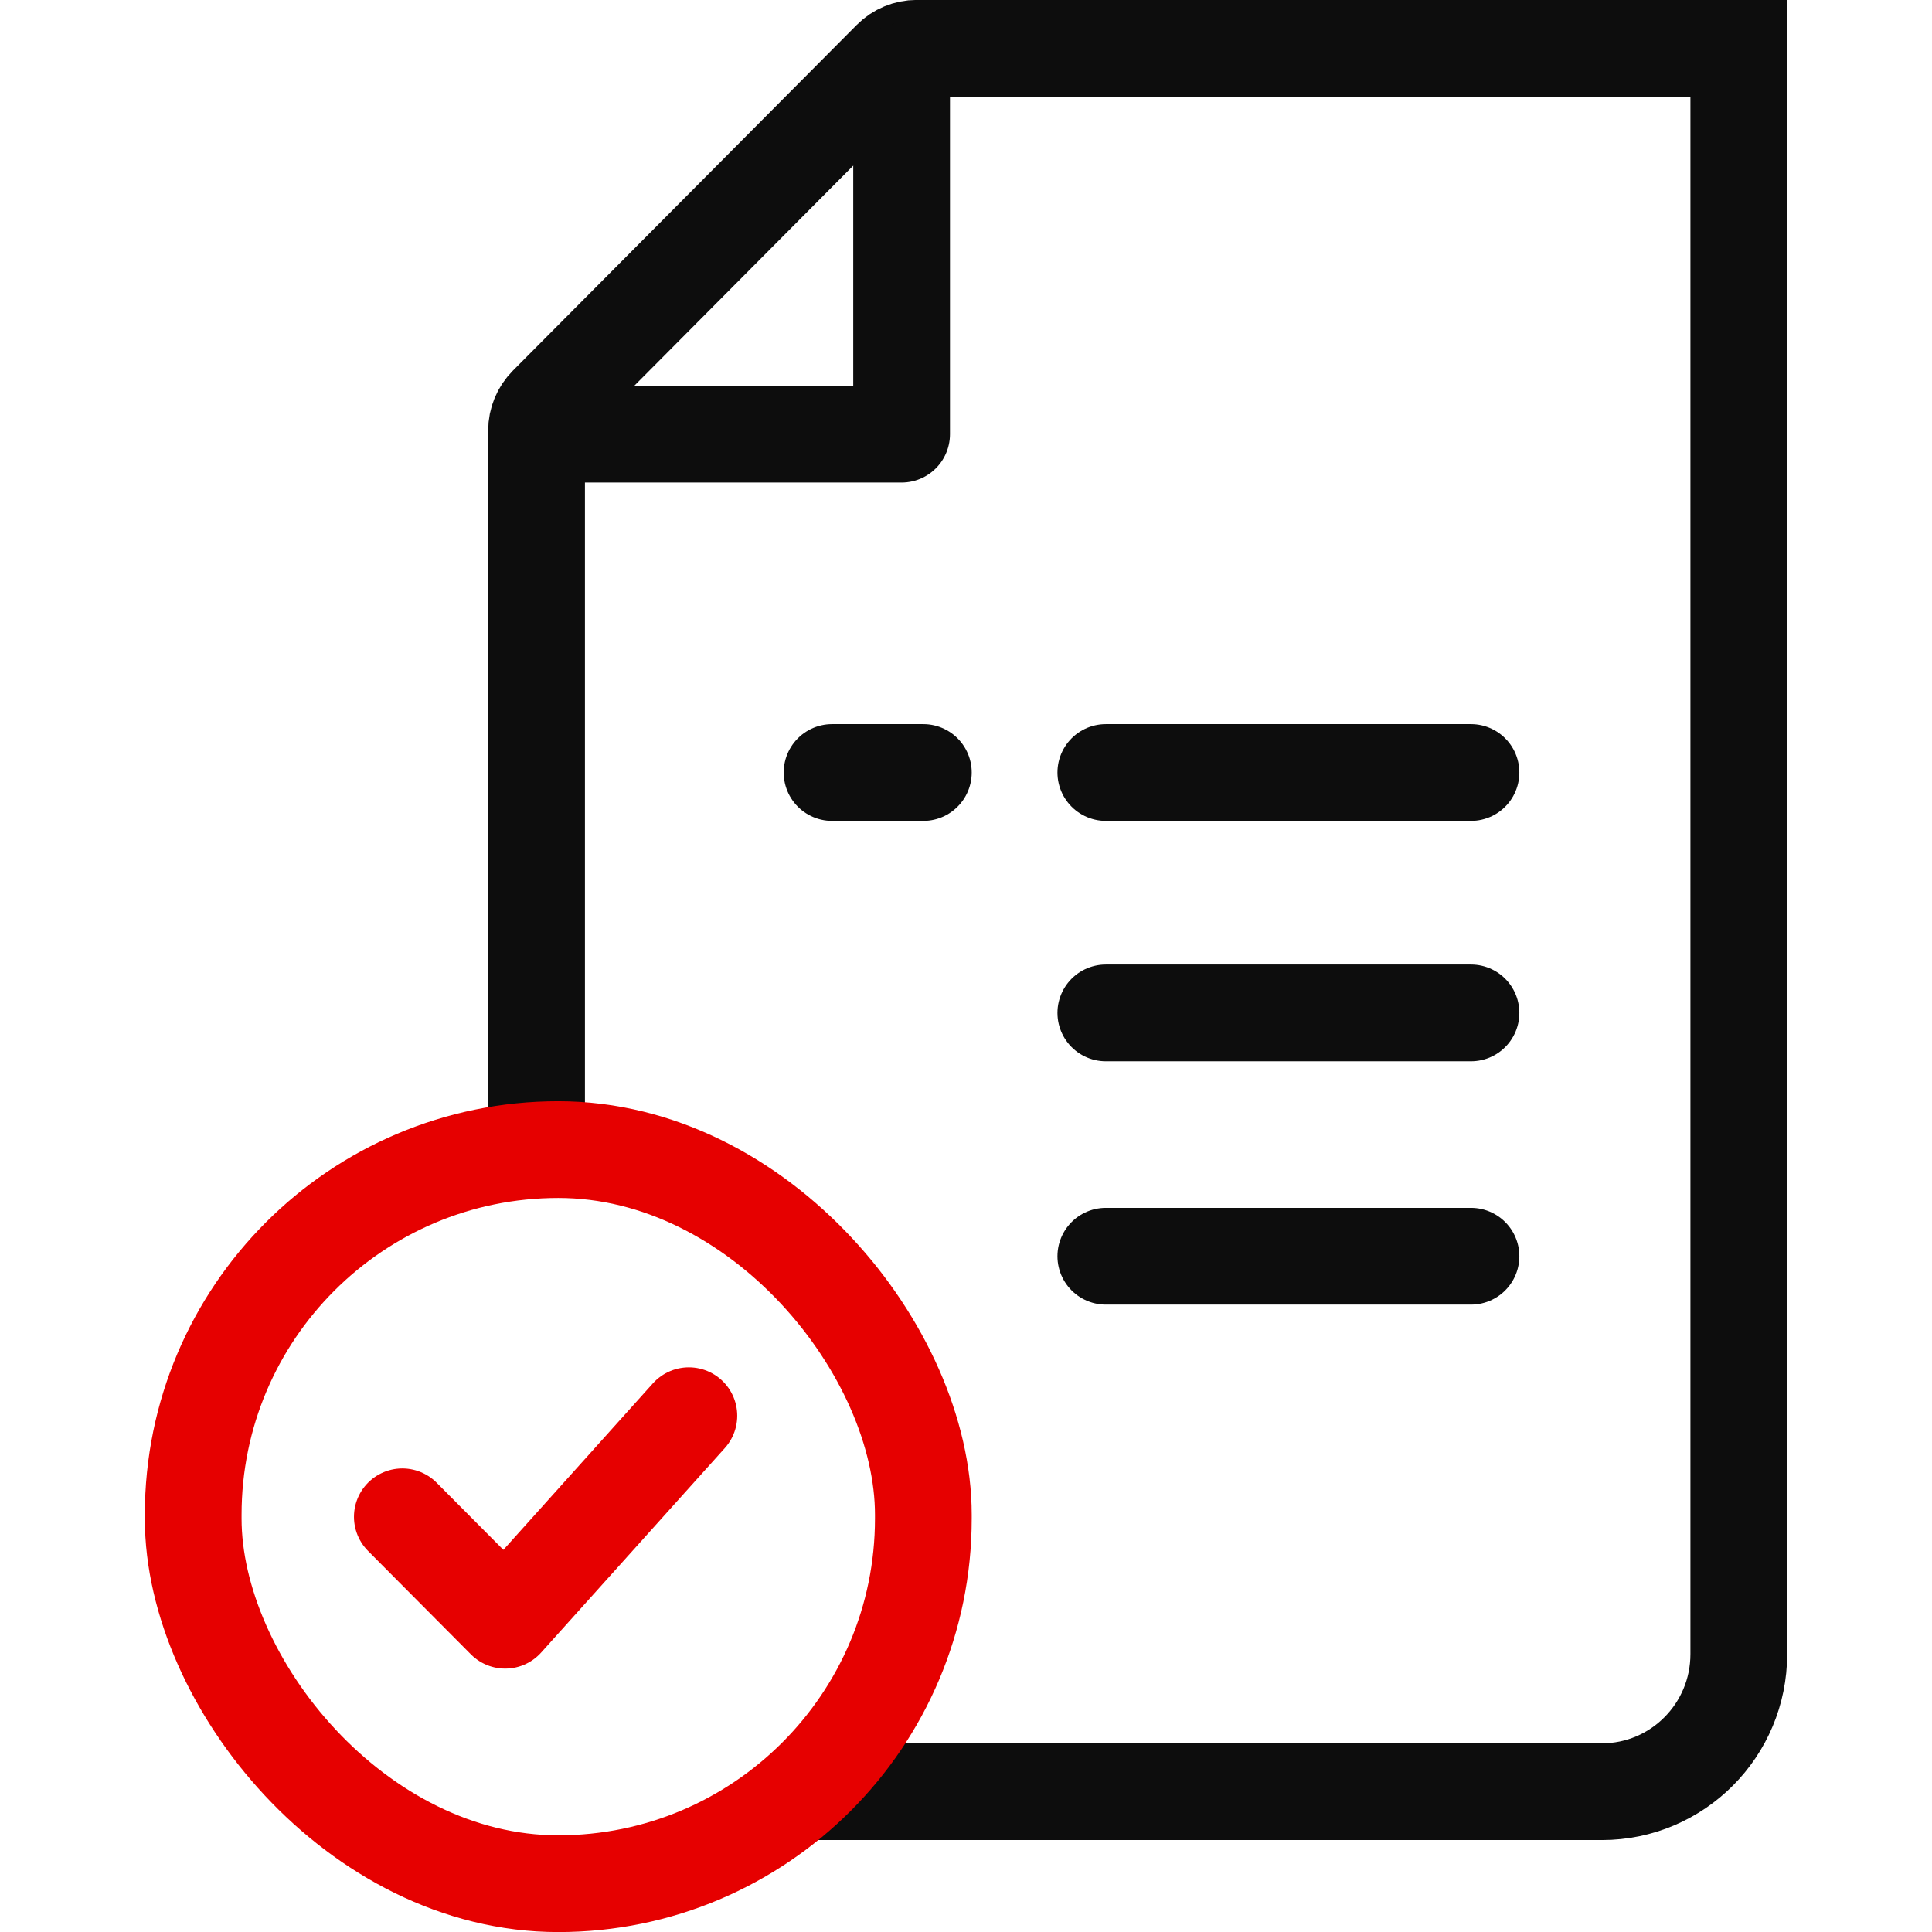
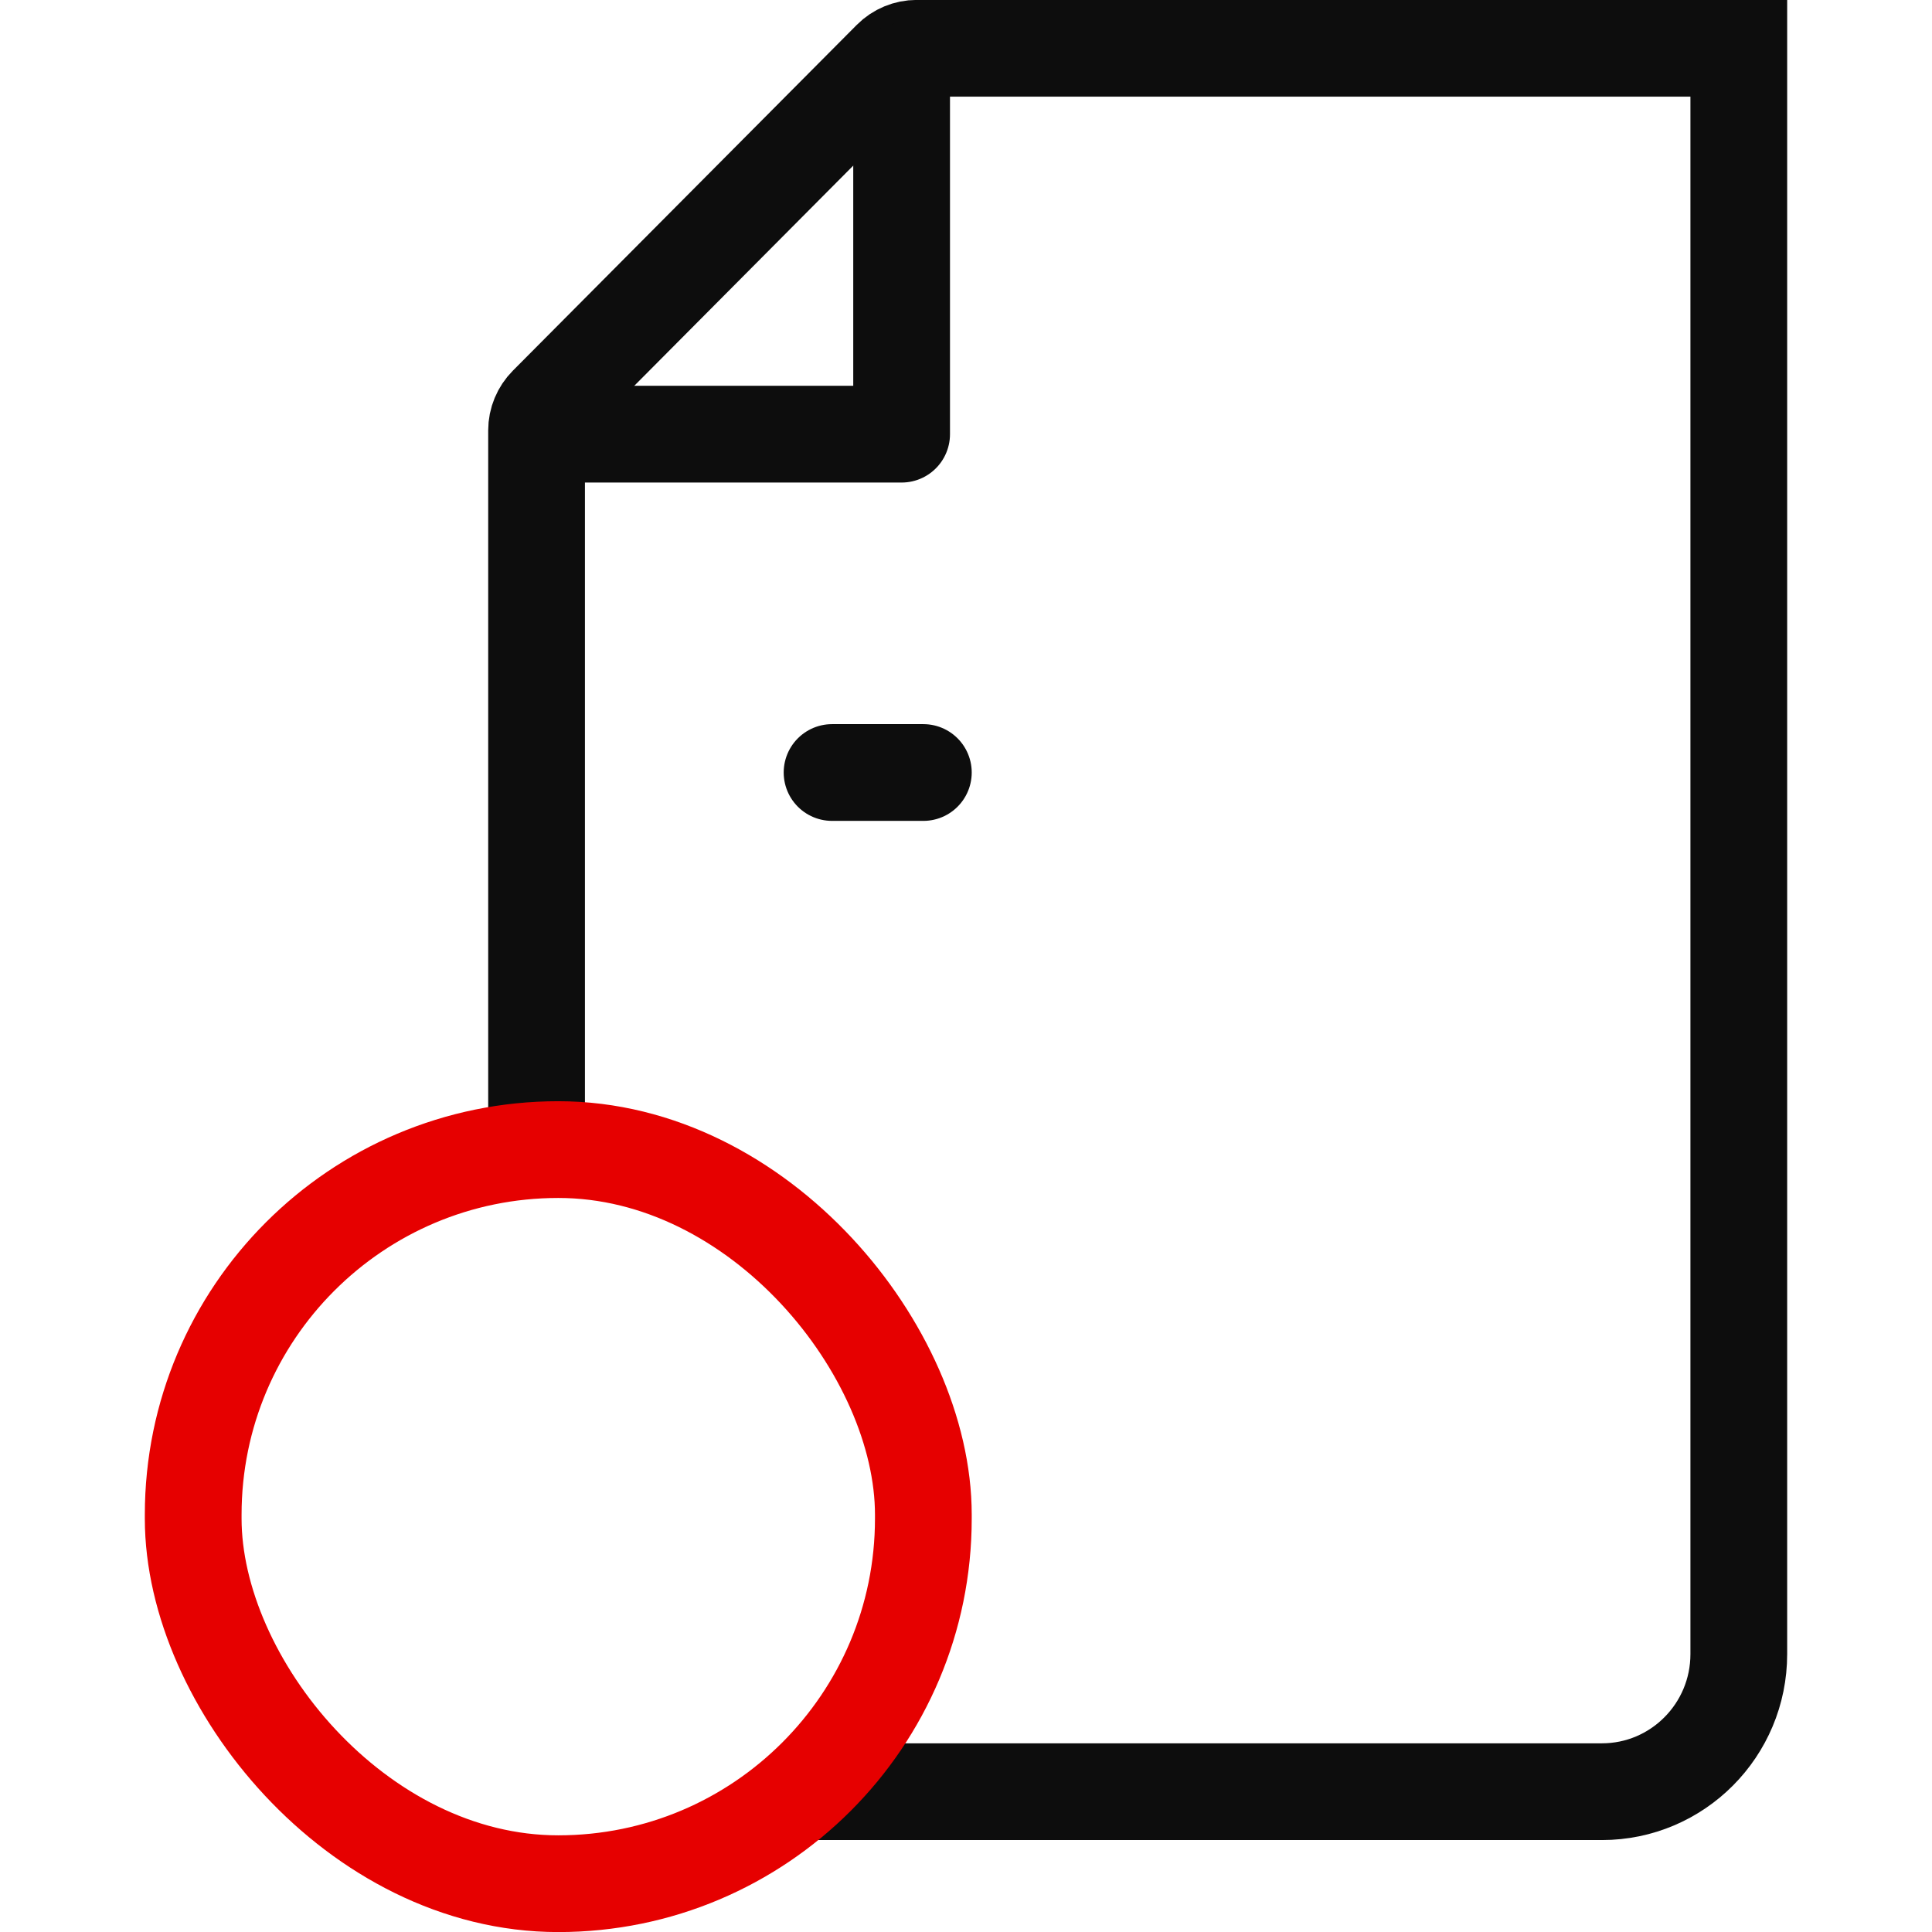
<svg xmlns="http://www.w3.org/2000/svg" width="40px" height="40px" viewBox="0 0 40 40" version="1.1">
  <title>Artboard</title>
  <g id="Artboard" stroke="none" stroke-width="1" fill="none" fill-rule="evenodd">
    <g id="check" transform="translate(4, 1)" stroke-width="2.003">
-       <line x1="26.455" y1="14.994" x2="18.895" y2="14.994" id="Path" stroke="#0D0D0D" stroke-linecap="round" stroke-linejoin="round" />
      <line x1="15.117" y1="14.994" x2="13.227" y2="14.994" id="uuid-6ca00ce2-79b9-4ce5-b645-37f5c44cfa26" stroke="#0D0D0D" stroke-linecap="round" stroke-linejoin="round" />
-       <line x1="26.455" y1="19.971" x2="18.895" y2="19.971" id="Path" stroke="#0D0D0D" stroke-linecap="round" stroke-linejoin="round" />
-       <line x1="26.455" y1="25.009" x2="18.895" y2="25.009" id="uuid-fe24215a-4839-4938-8640-8899f357c1c9" stroke="#0D0D0D" stroke-linecap="round" stroke-linejoin="round" />
      <path d="M7.109,23.006 L7.109,7.911 C7.109,7.711 7.189,7.521 7.328,7.381 L14.45,0.22 C14.589,0.08 14.781,0 14.978,0 L32,0 L32,33.246 C32,34.82 30.73,36.095 29.166,36.095 L12.552,36.095" id="Path" stroke="#0D0D0D" />
      <polyline id="Path" stroke="#0D0D0D" stroke-linecap="round" stroke-linejoin="round" points="14.667 0.481 14.667 7.989 7.132 7.989" />
      <rect id="Rectangle" stroke="#E60000" x="0" y="22.801" width="15.117" height="15.199" rx="7.559" />
-       <polyline id="Path" stroke="#E60000" stroke-linecap="round" stroke-linejoin="round" points="10.262 28.311 6.459 32.545 4.33 30.404" />
    </g>
  </g>
</svg>